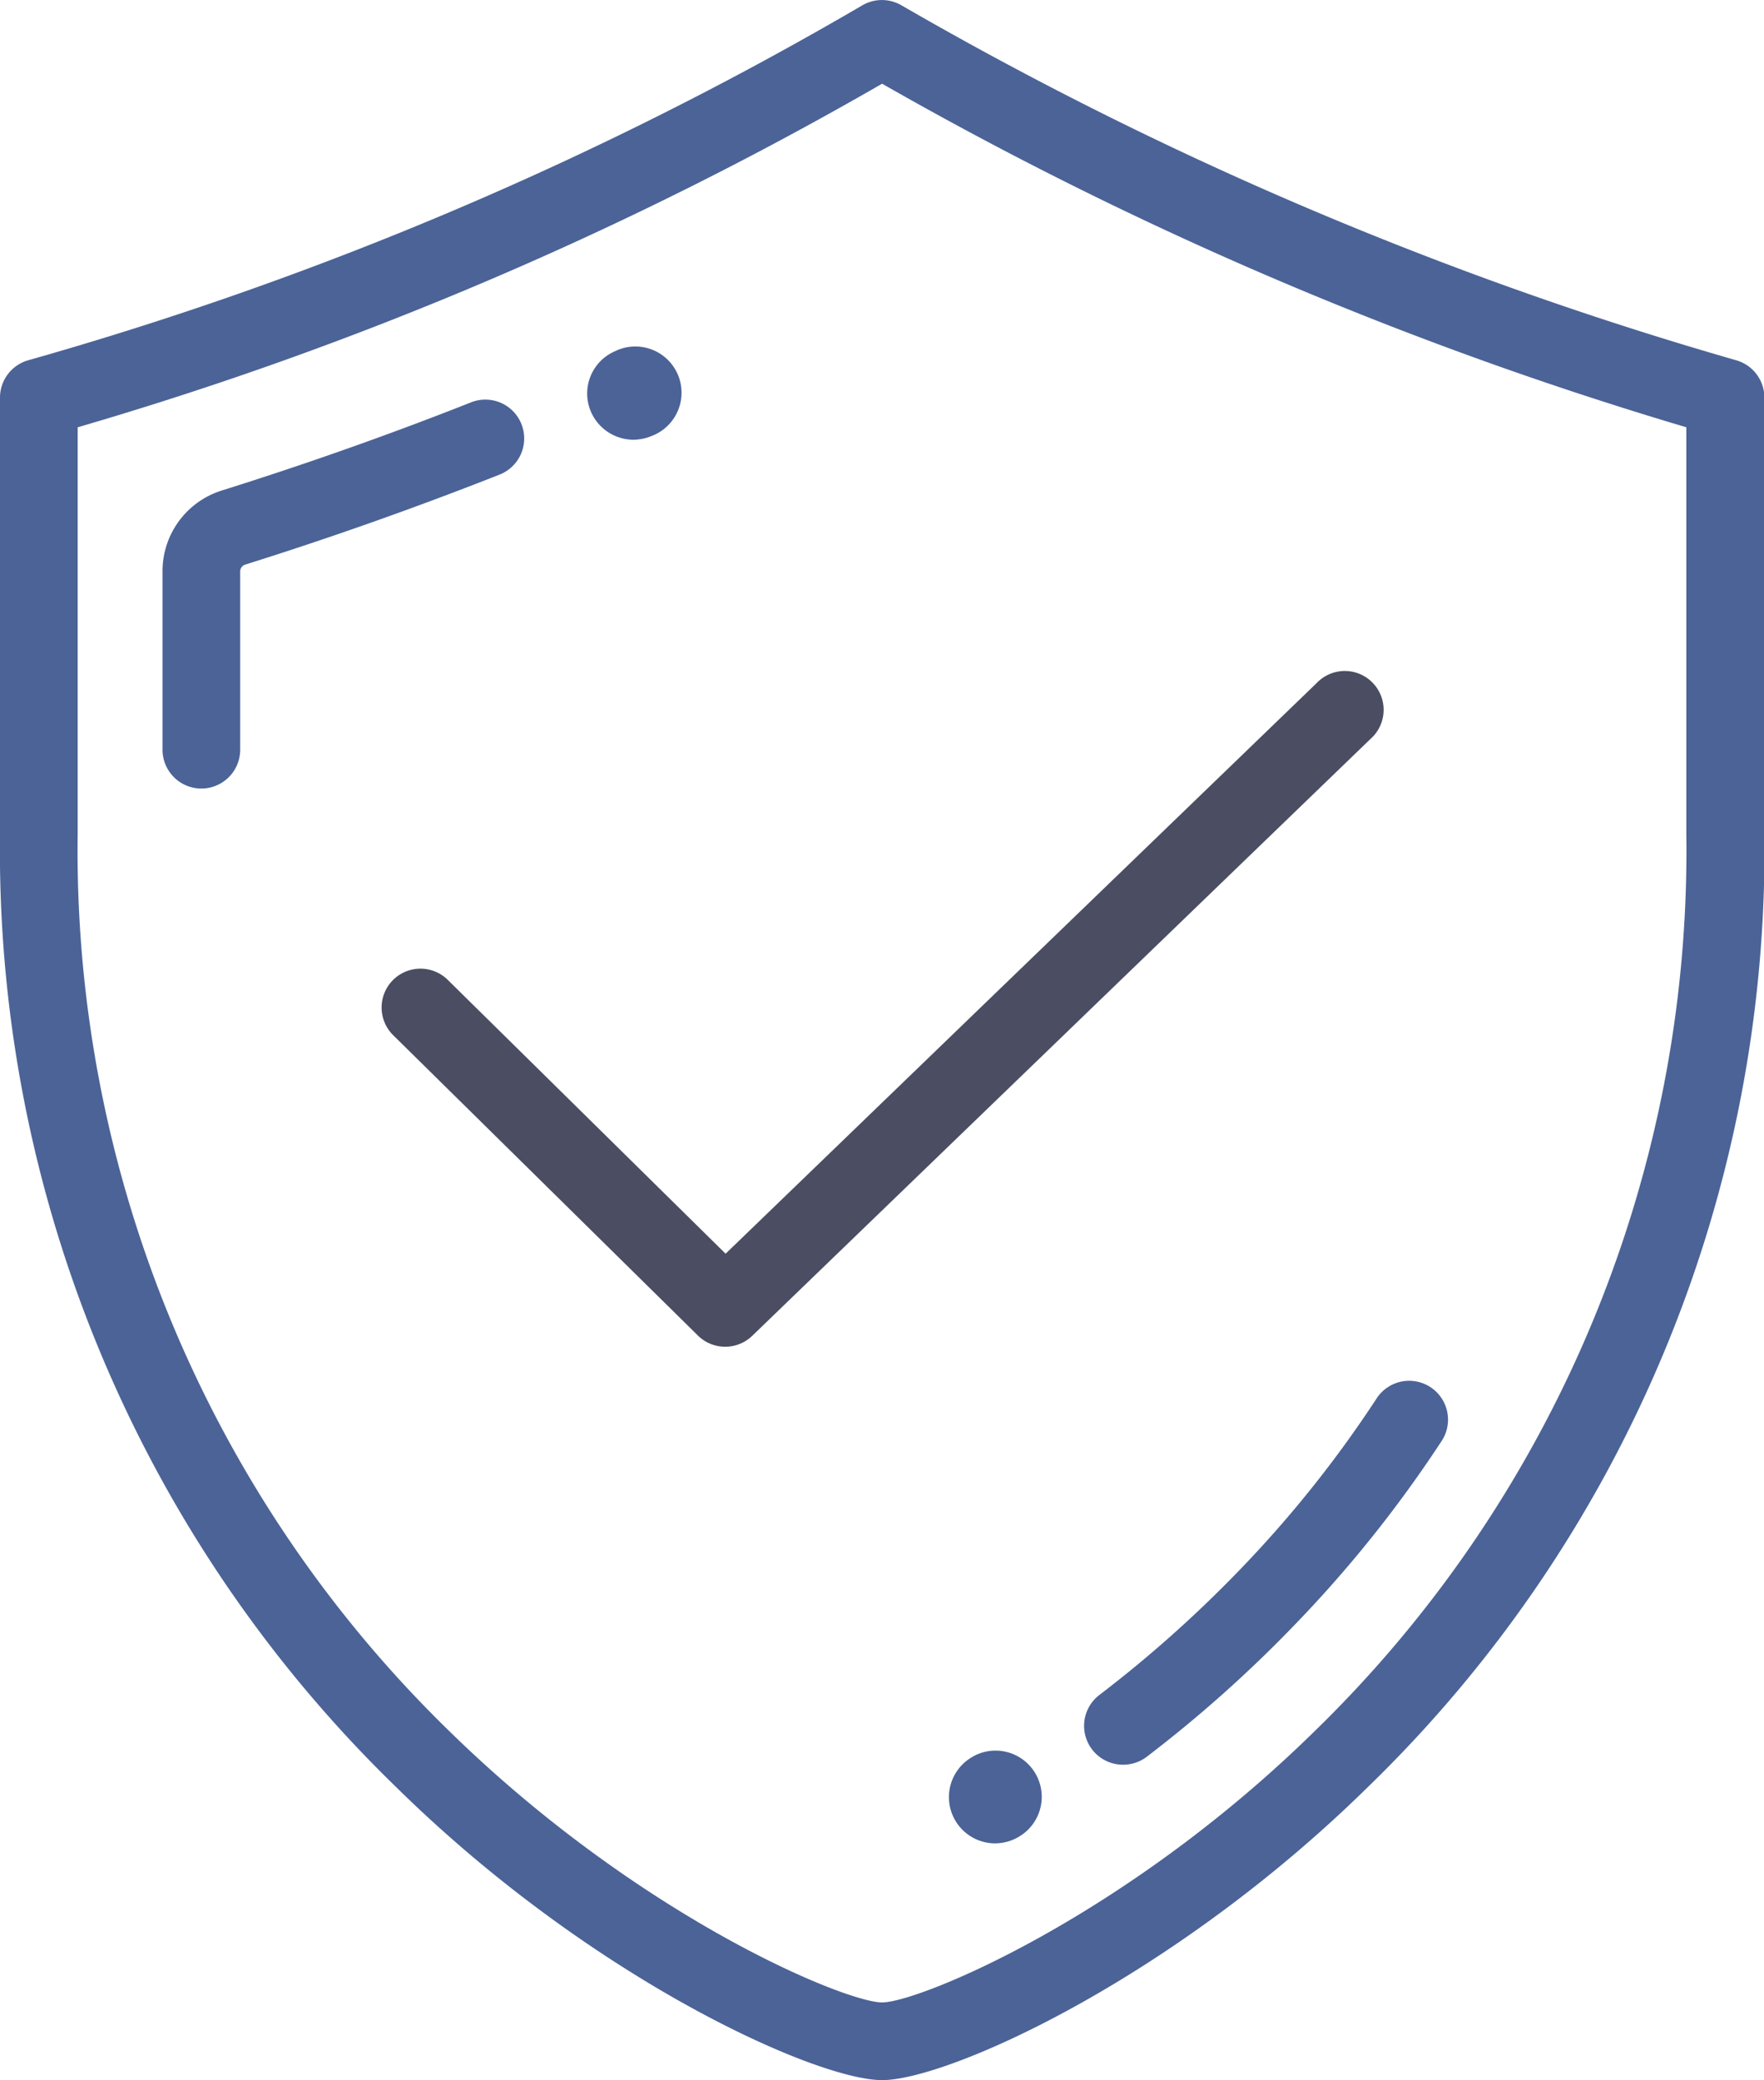
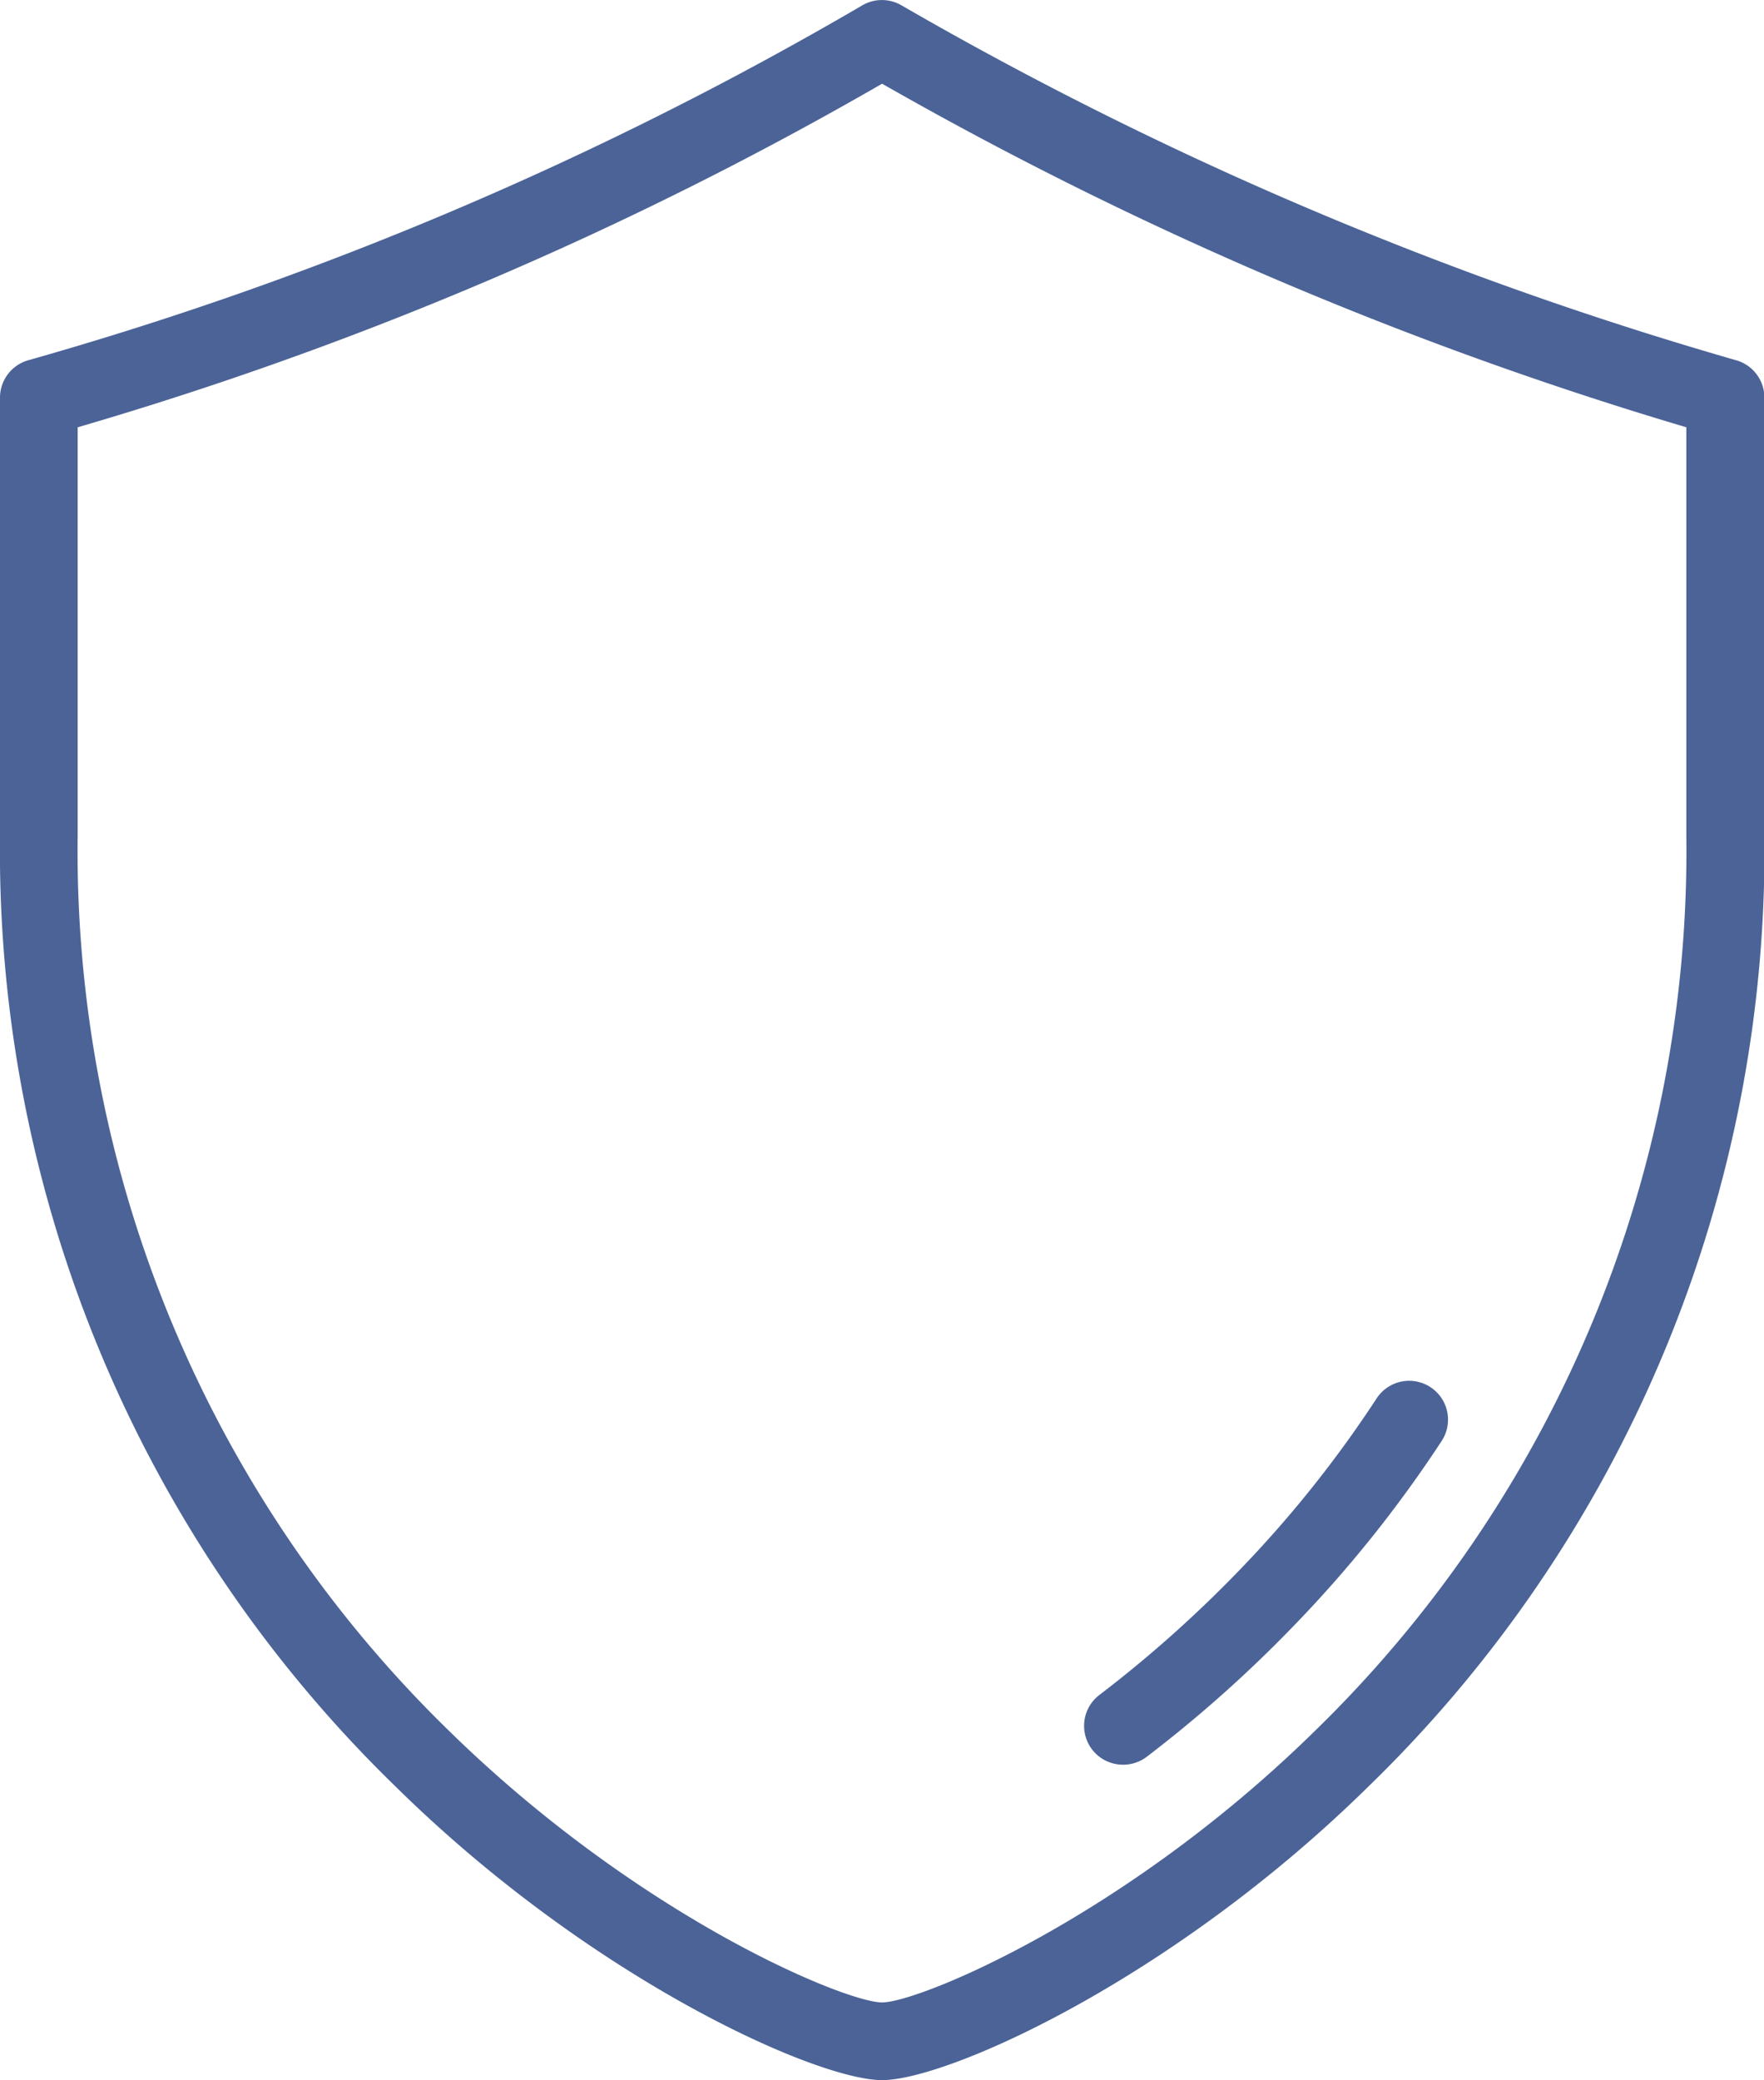
<svg xmlns="http://www.w3.org/2000/svg" viewBox="0 0 90.85 107.1">
  <defs>
    <style>.cls-1{fill:#4b6397;}.cls-2{fill:#4b4e62;}</style>
  </defs>
  <g id="Calque_2" data-name="Calque 2">
    <g id="Calque_1-2" data-name="Calque 1">
      <g id="_11" data-name="11">
        <path class="cls-1" d="M45.43,107.1c-3.37,0-14.94-5.17-25-15.06A67.19,67.19,0,0,1,0,43V20.48a2,2,0,0,1,1.45-1.93A185,185,0,0,0,44.42.27a2,2,0,0,1,2,0,191.58,191.58,0,0,0,43,18.28,2,2,0,0,1,1.45,1.93V43A67.19,67.19,0,0,1,70.46,92C60.36,101.93,48.8,107.1,45.43,107.1ZM4,22V43A63.23,63.23,0,0,0,23.19,89.18C33,98.76,43.56,103.1,45.43,103.1s12.45-4.34,22.23-13.92A63.23,63.23,0,0,0,86.85,43V22A195.93,195.93,0,0,1,45.43,4.31,188.54,188.54,0,0,1,4,22Z" />
-         <path class="cls-1" d="M10.37,40.6a2,2,0,0,1-2-2V29.43a4.35,4.35,0,0,1,3.07-4.18c4.3-1.35,8.61-2.87,12.81-4.53a2,2,0,1,1,1.47,3.72c-4.29,1.69-8.69,3.25-13.09,4.63a.37.37,0,0,0-.26.36V38.6A2,2,0,0,1,10.37,40.6Z" />
-         <path class="cls-1" d="M32.58,22.64a2.5,2.5,0,0,0,1-.2l0,0a2.38,2.38,0,1,0-1.92-4.35l0,0a2.37,2.37,0,0,0-1.22,3.12A2.39,2.39,0,0,0,32.58,22.64Z" />
        <path class="cls-1" d="M57.83,90.86a2,2,0,0,1-1.21-3.59,63.86,63.86,0,0,0,7.13-6.34A59.9,59.9,0,0,0,70.9,72a2,2,0,1,1,3.35,2.19,64.28,64.28,0,0,1-7.63,9.53,67,67,0,0,1-7.57,6.74A2,2,0,0,1,57.83,90.86Z" />
-         <path class="cls-1" d="M50.2,90.39l-.14.08a2.38,2.38,0,0,0,1.2,4.44,2.41,2.41,0,0,0,1.18-.32l.16-.1a2.38,2.38,0,0,0-2.4-4.1Z" />
-         <path class="cls-2" d="M37.35,69.34a2,2,0,0,1-1.4-.57L20.25,53.3a2,2,0,1,1,2.81-2.85l14.31,14.1L67.81,35.17a2,2,0,1,1,2.77,2.88L38.74,68.78A2,2,0,0,1,37.35,69.34Z" />
      </g>
    </g>
  </g>
</svg>